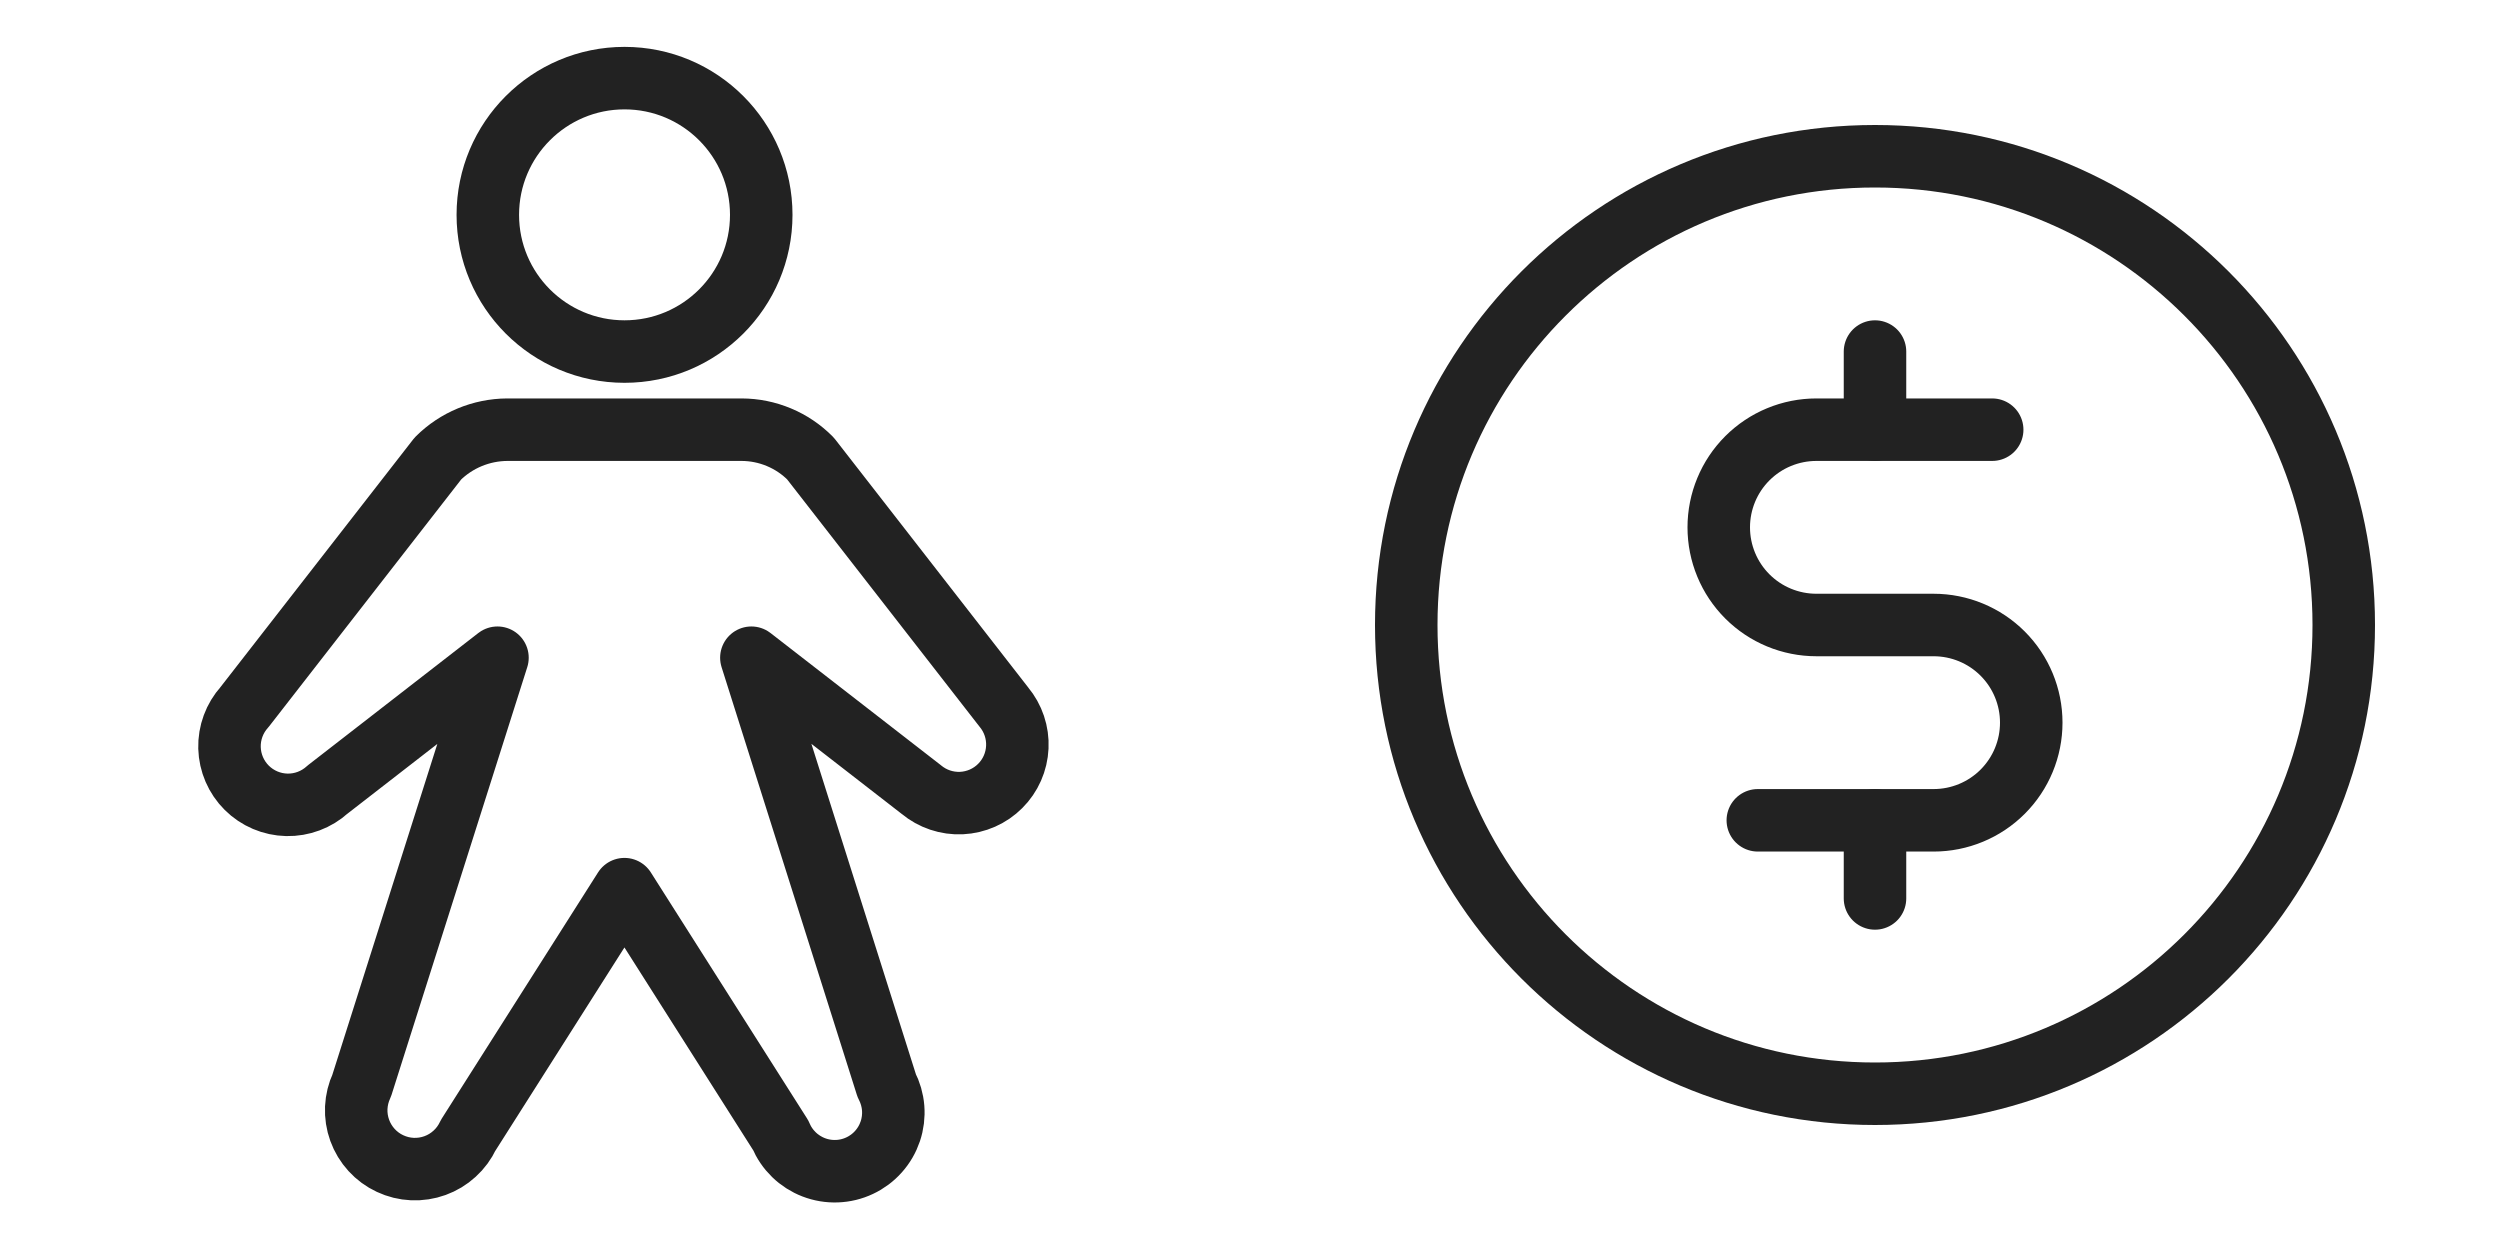
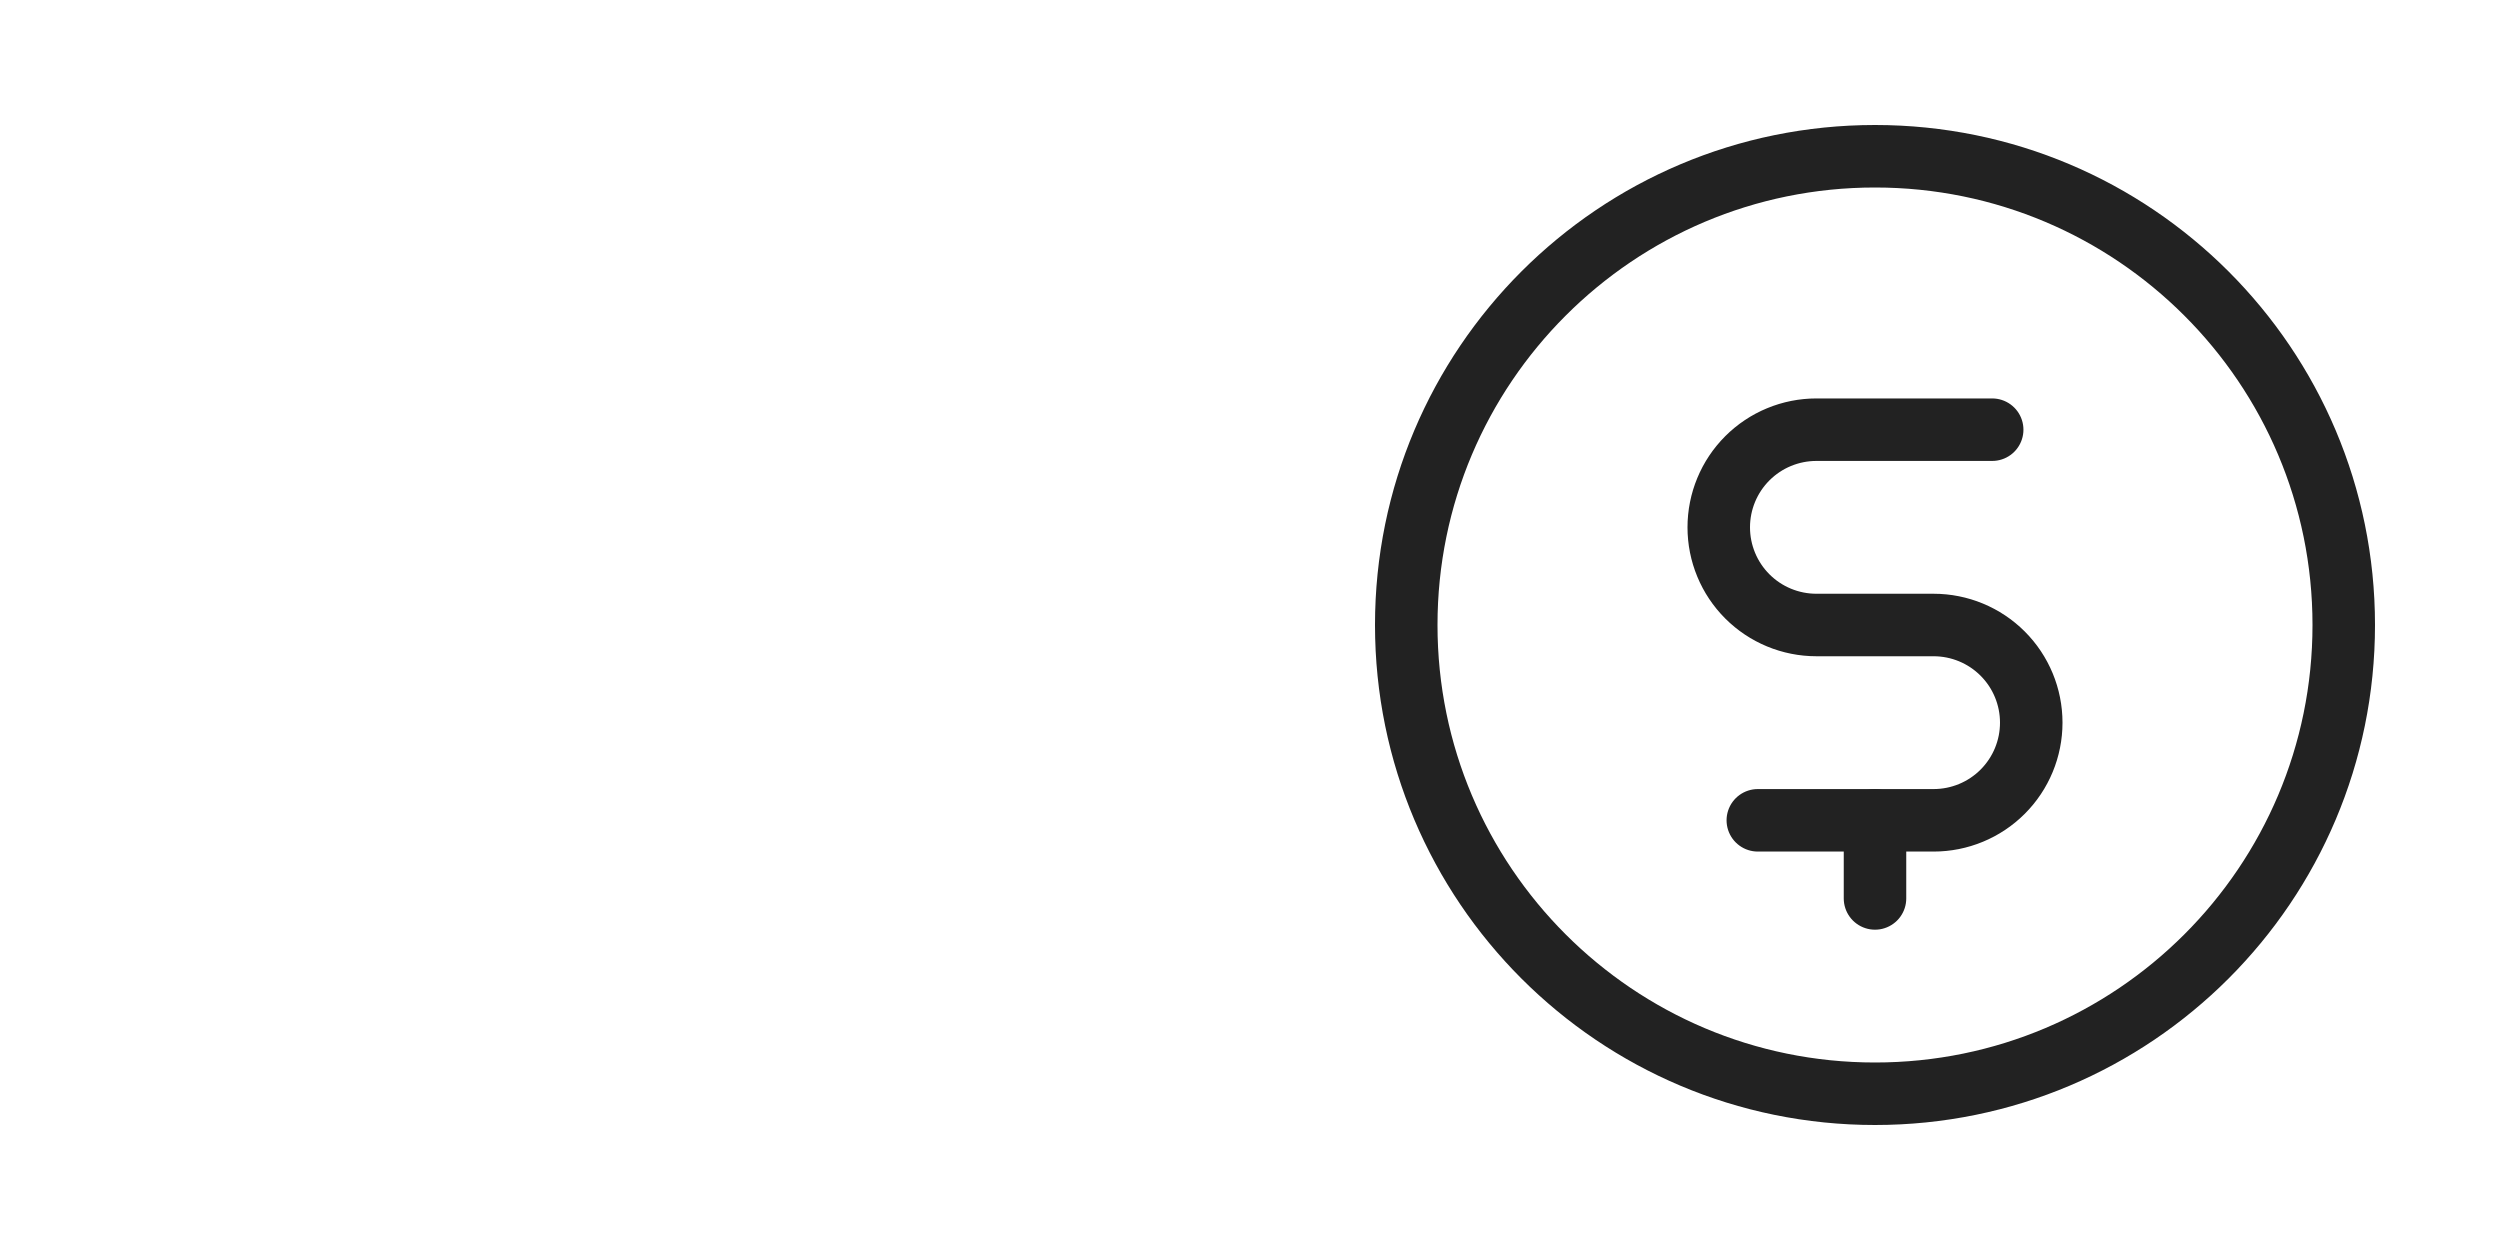
<svg xmlns="http://www.w3.org/2000/svg" width="80" height="40" viewBox="0 0 80 40" fill="none">
-   <path d="M60 11.25V13.75" stroke="#222222" stroke-width="2" stroke-linecap="round" stroke-linejoin="round" />
  <path d="M60 26.25V28.75" stroke="#222222" stroke-width="2" stroke-linecap="round" stroke-linejoin="round" />
  <path d="M60 35C68.284 35 75 28.284 75 20C75 11.716 68.284 5 60 5C51.716 5 45 11.716 45 20C45 28.284 51.716 35 60 35Z" stroke="#222222" stroke-width="2" stroke-linecap="round" stroke-linejoin="round" />
  <path d="M56.25 26.25H61.875C62.704 26.25 63.499 25.921 64.085 25.335C64.671 24.749 65 23.954 65 23.125C65 22.296 64.671 21.501 64.085 20.915C63.499 20.329 62.704 20 61.875 20H58.125C57.296 20 56.501 19.671 55.915 19.085C55.329 18.499 55 17.704 55 16.875C55 16.046 55.329 15.251 55.915 14.665C56.501 14.079 57.296 13.75 58.125 13.75H63.75" stroke="#222222" stroke-width="2" stroke-linecap="round" stroke-linejoin="round" />
-   <path d="M19.985 11.25C22.402 11.25 24.36 9.291 24.36 6.875C24.36 4.459 22.402 2.5 19.985 2.5C17.569 2.5 15.61 4.459 15.61 6.875C15.61 9.291 17.569 11.25 19.985 11.25Z" stroke="#222222" stroke-width="2" stroke-linecap="round" stroke-linejoin="round" />
-   <path d="M24.044 21.047L29.482 25.266C29.841 25.565 30.3 25.719 30.767 25.698C31.234 25.676 31.677 25.481 32.007 25.15C32.338 24.82 32.533 24.377 32.554 23.91C32.576 23.443 32.422 22.985 32.123 22.625L25.935 14.672C25.647 14.381 25.304 14.149 24.925 13.991C24.547 13.833 24.142 13.751 23.732 13.75H16.232C15.4 13.755 14.603 14.085 14.013 14.672L7.826 22.625C7.504 22.983 7.331 23.45 7.344 23.932C7.358 24.413 7.555 24.87 7.897 25.21C8.238 25.549 8.697 25.744 9.178 25.755C9.659 25.765 10.126 25.59 10.482 25.266L15.919 21.047L11.576 34.734C11.471 34.958 11.412 35.2 11.4 35.447C11.389 35.694 11.427 35.94 11.511 36.172C11.595 36.404 11.724 36.617 11.891 36.8C12.057 36.982 12.258 37.13 12.482 37.234C12.706 37.339 12.948 37.399 13.194 37.41C13.441 37.421 13.688 37.383 13.92 37.299C14.152 37.215 14.365 37.086 14.547 36.919C14.73 36.753 14.877 36.552 14.982 36.328L19.982 28.453L24.982 36.328C25.08 36.562 25.224 36.773 25.405 36.949C25.587 37.126 25.802 37.263 26.038 37.354C26.274 37.445 26.526 37.487 26.779 37.478C27.032 37.469 27.28 37.409 27.509 37.301C27.738 37.194 27.943 37.041 28.111 36.852C28.28 36.663 28.408 36.442 28.489 36.202C28.57 35.962 28.601 35.709 28.581 35.456C28.561 35.204 28.49 34.959 28.373 34.734L24.044 21.047Z" stroke="#222222" stroke-width="2" stroke-linecap="round" stroke-linejoin="round" />
</svg>